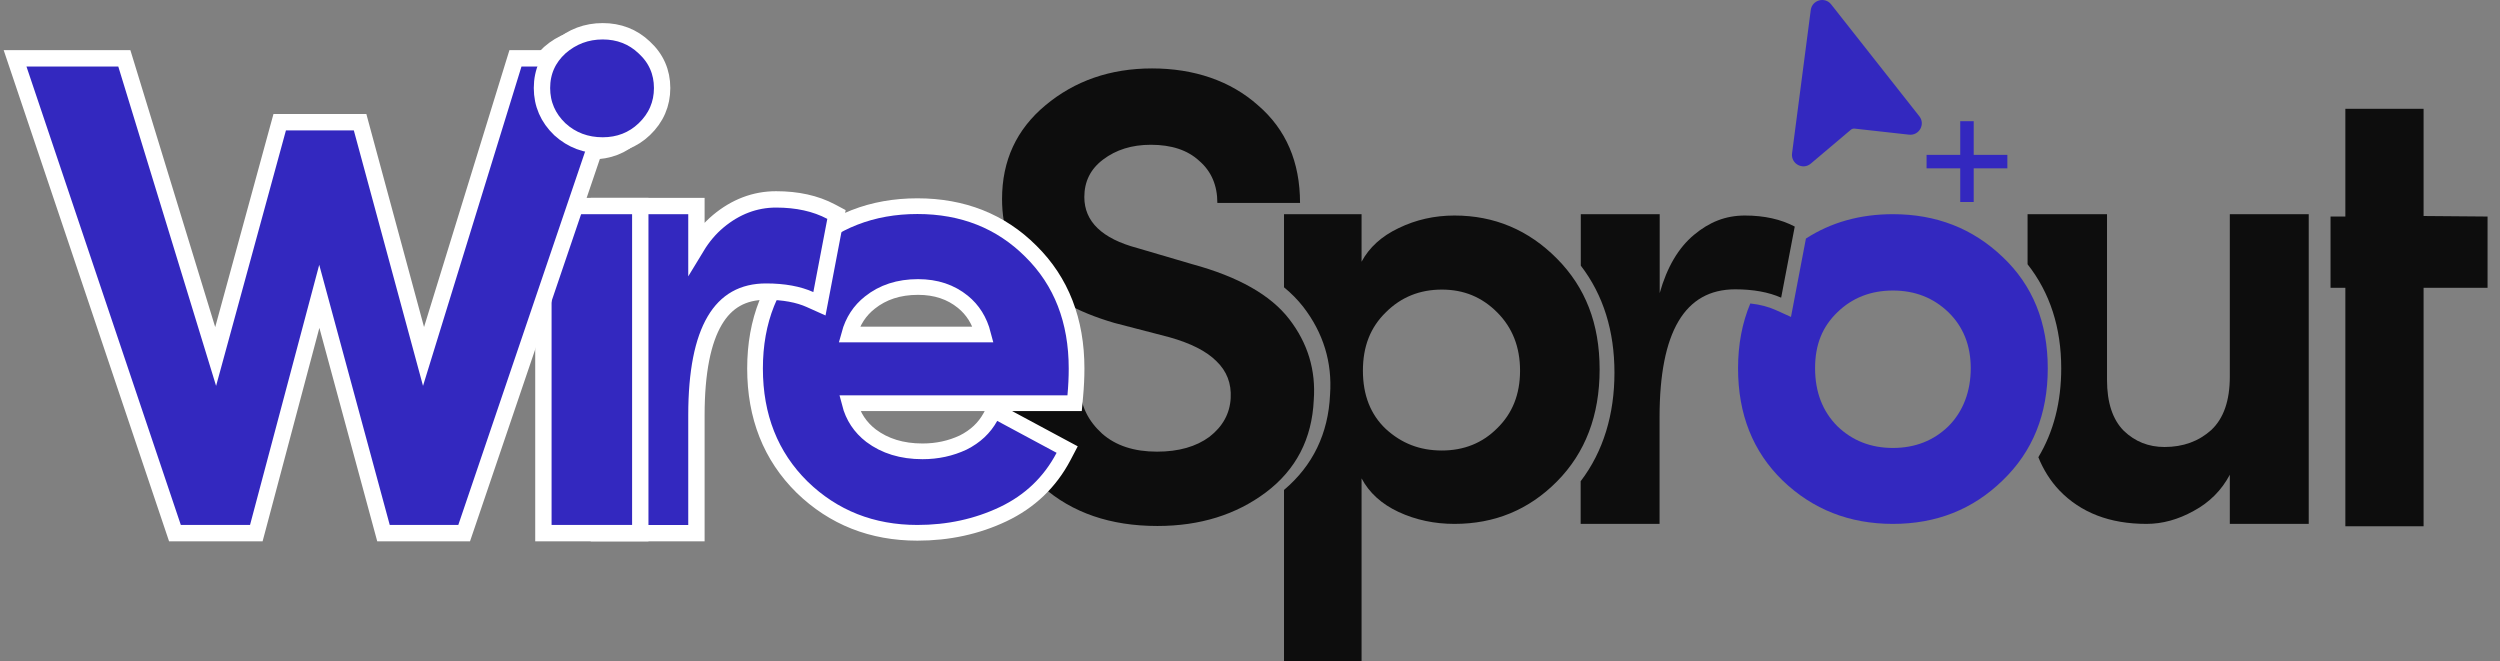
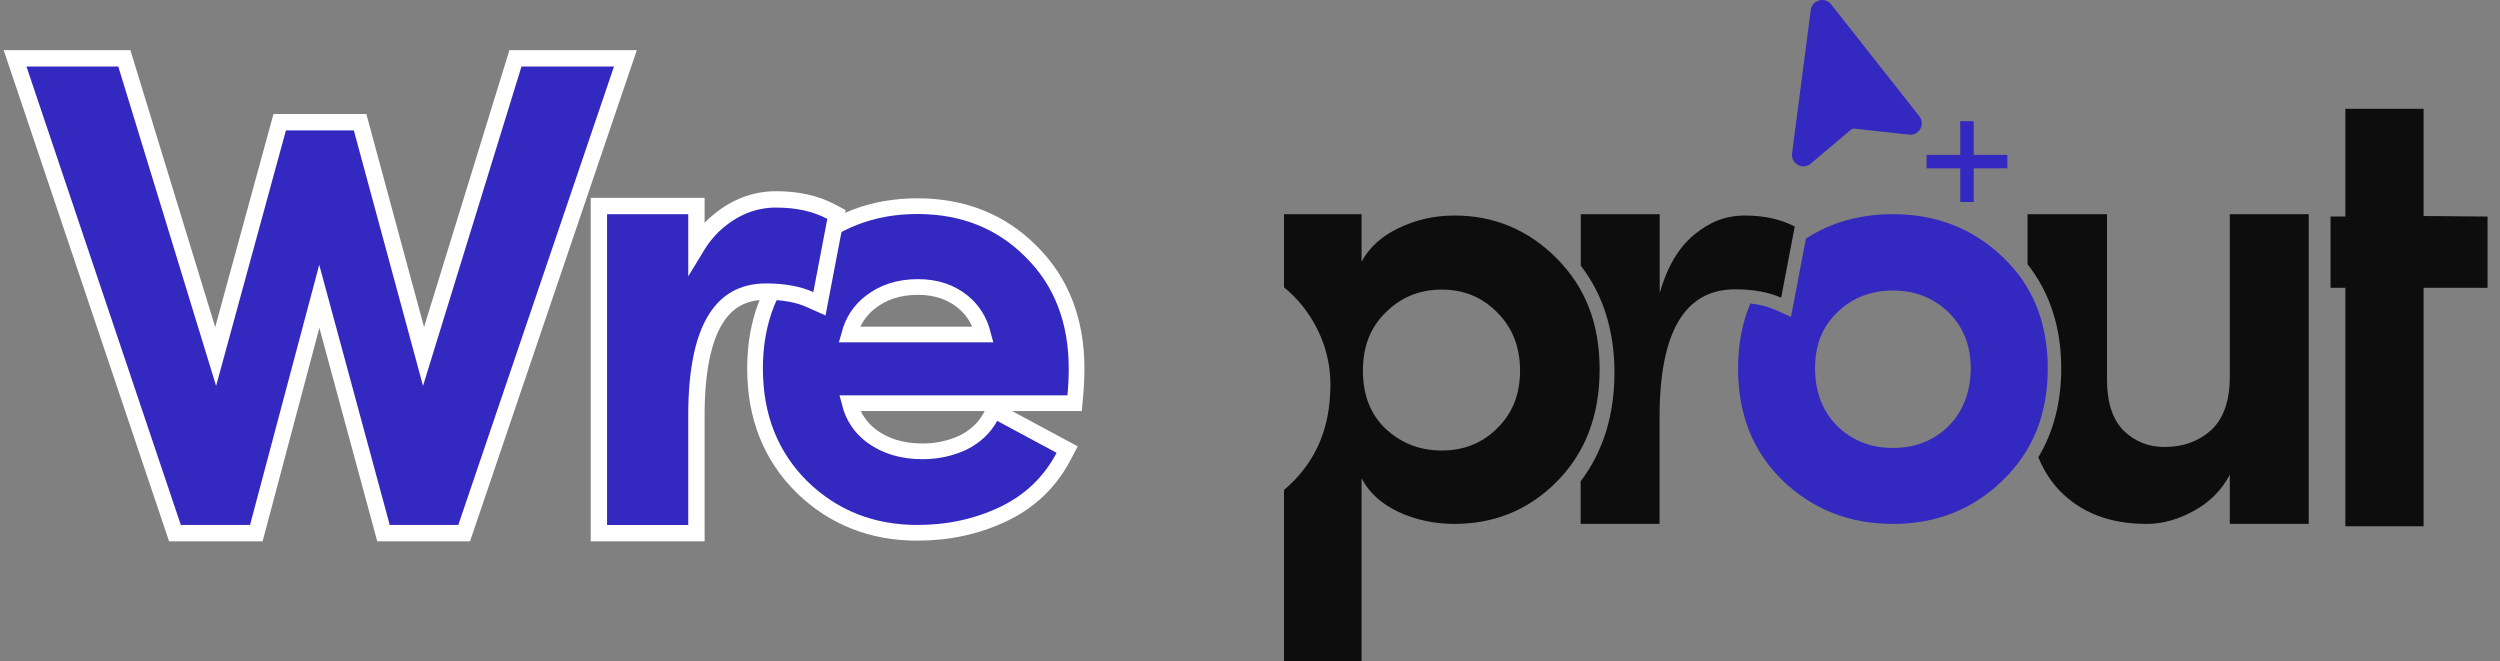
<svg xmlns="http://www.w3.org/2000/svg" width="189" height="50" viewBox="0 0 189 50" fill="none">
  <rect x="0" y="0" width="189" height="50" fill="#808080" stroke="none" />
  <path d="M183.223 16.33V8.227H177.309V16.37H176.189V21.756H177.309V39.784H183.223V21.756H188.059V16.37L183.223 16.33Z" fill="#0D0D0D" />
  <path d="M154.099 34.567C155.259 32.633 155.829 30.383 155.829 27.848C155.829 24.784 154.984 22.137 153.284 19.979V16.192H159.29V28.714C159.29 30.444 159.718 31.727 160.563 32.572C161.408 33.386 162.436 33.793 163.637 33.793C165.042 33.793 166.213 33.366 167.159 32.521C168.106 31.645 168.574 30.291 168.574 28.469V16.192H174.54V39.606H168.574V35.89C167.953 37.061 167.047 37.977 165.836 38.629C164.665 39.28 163.474 39.606 162.273 39.606C159.504 39.606 157.305 38.761 155.676 37.061C155.015 36.359 154.485 35.524 154.099 34.567Z" fill="#0D0D0D" />
  <path d="M119.498 36.359V39.606H125.463V31.544C125.463 25.09 127.367 21.873 131.184 21.873C132.548 21.873 133.709 22.087 134.655 22.504L135.683 17.129C134.645 16.579 133.383 16.294 131.917 16.294C130.451 16.294 129.229 16.783 128.059 17.76C126.888 18.737 126.023 20.203 125.473 22.158V16.192H119.508V20.081C121.218 22.311 122.053 25.029 122.053 28.174C122.053 31.32 121.218 34.119 119.508 36.369L119.498 36.359Z" fill="#0D0D0D" />
  <path d="M136.497 11.566C136.436 11.617 136.345 11.566 136.355 11.495L137.709 1.07C137.709 0.999 137.811 0.969 137.862 1.03L144.285 9.174C144.336 9.235 144.285 9.316 144.214 9.306L139.796 8.817C139.796 8.817 139.755 8.817 139.735 8.838L136.497 11.576V11.566Z" fill="#3328BF" />
  <path fill-rule="evenodd" clip-rule="evenodd" d="M136.894 0.755C136.996 0.002 137.953 -0.273 138.432 0.327L145.099 8.787C145.578 9.387 145.089 10.263 144.326 10.181L140.203 9.723C140.101 9.713 139.999 9.744 139.918 9.815L136.894 12.37C136.294 12.879 135.378 12.38 135.479 11.596M136.436 11.525L137.8 1.06L144.244 9.235L140.305 8.797C139.747 8.458 139.582 8.868 139.307 9.102L136.436 11.535V11.525ZM135.479 11.596L136.894 0.755L135.479 11.596Z" fill="#3328BF" />
  <path d="M149.212 11.708H151.757V12.726H149.212V15.271H148.194V12.726H145.649V11.708H148.194V9.163H149.212V11.708Z" fill="#3328BF" />
  <path fill-rule="evenodd" clip-rule="evenodd" d="M97.071 37.041V50H102.934V36.165C103.515 37.255 104.441 38.099 105.724 38.7C107.037 39.311 108.452 39.606 109.958 39.606C113.002 39.606 115.588 38.537 117.705 36.399C119.853 34.231 120.932 31.401 120.932 27.93C120.932 24.458 119.853 21.72 117.705 19.552C115.557 17.383 112.972 16.294 109.958 16.294C108.452 16.294 107.037 16.61 105.724 17.251C104.441 17.862 103.515 18.707 102.934 19.786V16.192H97.071V21.72C97.621 22.168 98.099 22.657 98.516 23.186C100.043 25.161 100.725 27.39 100.552 29.833C100.42 32.775 99.249 35.198 97.081 37.031L97.071 37.041ZM104.767 32.429C103.616 31.34 103.036 29.874 103.036 28.021C103.036 26.169 103.616 24.733 104.767 23.613C105.917 22.463 107.332 21.893 109.002 21.893C110.671 21.893 112.035 22.463 113.185 23.613C114.336 24.764 114.916 26.23 114.916 28.021C114.916 29.813 114.336 31.259 113.185 32.378C112.066 33.498 110.671 34.058 109.002 34.058C107.332 34.058 105.958 33.519 104.767 32.429Z" fill="#0D0D0D" />
  <path fill-rule="evenodd" clip-rule="evenodd" d="M132.324 22.942C131.713 24.397 131.397 26.026 131.397 27.848C131.397 31.32 132.517 34.139 134.767 36.328C137.047 38.517 139.826 39.606 143.104 39.606C146.382 39.606 149.141 38.517 151.391 36.328C153.671 34.139 154.811 31.32 154.811 27.848C154.811 24.377 153.671 21.567 151.391 19.419C149.141 17.271 146.382 16.192 143.104 16.192C140.631 16.192 138.432 16.803 136.528 18.035L135.398 23.96L134.227 23.43C133.698 23.196 133.067 23.023 132.324 22.942ZM143.104 33.865C141.435 33.865 140.04 33.315 138.91 32.226C137.79 31.106 137.22 29.64 137.22 27.838C137.22 26.036 137.78 24.692 138.91 23.603C140.03 22.514 141.435 21.964 143.104 21.964C144.774 21.964 146.168 22.514 147.298 23.603C148.418 24.692 148.988 26.108 148.988 27.838C148.988 29.569 148.428 31.096 147.298 32.226C146.179 33.315 144.774 33.865 143.104 33.865Z" fill="#3328BF" />
-   <path d="M75.409 29.411H81.659C81.72 30.714 82.28 31.834 83.318 32.781C84.357 33.697 85.741 34.145 87.472 34.145C89.101 34.145 90.424 33.768 91.432 33.025C92.44 32.241 92.979 31.264 93.04 30.093C93.101 28.983 92.745 28.057 91.961 27.304C91.208 26.55 90.027 25.95 88.398 25.492L84.245 24.413C78.585 22.764 75.755 19.638 75.755 15.047C75.755 12.146 76.844 9.784 79.033 7.962C81.252 6.109 83.939 5.173 87.095 5.173C90.251 5.173 93.02 6.099 95.107 7.962C97.224 9.784 98.283 12.248 98.283 15.342H92.032C92.032 14.009 91.574 12.95 90.668 12.166C89.793 11.352 88.571 10.945 87.004 10.945C85.568 10.945 84.367 11.322 83.39 12.065C82.443 12.777 81.975 13.724 81.975 14.895C81.975 16.747 83.308 18.04 85.986 18.753L90.139 19.974C93.62 20.921 96.064 22.305 97.468 24.128C98.873 25.95 99.484 27.986 99.321 30.236C99.189 33.167 97.988 35.499 95.707 37.219C93.457 38.909 90.719 39.764 87.502 39.764C83.95 39.764 81.048 38.766 78.809 36.781C76.569 34.796 75.409 32.343 75.409 29.411Z" fill="#0D0D0D" />
  <path d="M80.699 30.482H81.241L81.29 29.942C81.356 29.218 81.389 28.524 81.389 27.861C81.389 24.25 80.247 21.275 77.932 18.992C75.656 16.717 72.782 15.586 69.356 15.586C65.93 15.586 63.013 16.717 60.643 18.985C58.26 21.266 57.081 24.244 57.081 27.861C57.081 31.478 58.26 34.484 60.637 36.827L60.64 36.83C63.009 39.131 65.927 40.28 69.356 40.28C71.69 40.28 73.853 39.813 75.837 38.872C77.85 37.916 79.378 36.458 80.404 34.509L80.678 33.987L80.159 33.709C77.874 32.486 76.379 31.683 75.674 31.298L75.155 31.015L74.87 31.532C74.419 32.35 73.742 32.991 72.814 33.457C71.869 33.899 70.847 34.121 69.742 34.121C68.178 34.121 66.894 33.718 65.854 32.939C65.034 32.306 64.494 31.494 64.233 30.482H80.699ZM65.765 22.873L65.767 22.871C66.743 22.096 67.943 21.697 69.404 21.697C70.765 21.697 71.883 22.078 72.795 22.819C73.539 23.423 74.055 24.236 74.327 25.288H64.197C64.473 24.273 64.999 23.477 65.765 22.873Z" fill="#3328BF" stroke="white" stroke-width="1.187" />
  <path d="M52.031 40.306H52.65V39.687V31.387C52.65 28.108 53.138 25.75 54.035 24.232C54.903 22.764 56.169 22.046 57.917 22.046C59.265 22.046 60.364 22.255 61.235 22.645L61.949 22.965L62.096 22.197L63.152 16.663L63.238 16.215L62.835 16.001C61.653 15.373 60.258 15.074 58.671 15.074C57.071 15.074 55.609 15.636 54.301 16.726C53.663 17.258 53.114 17.911 52.65 18.677V16.195V15.577H52.031H45.894H45.276V16.195V39.687V40.306H45.894H52.031Z" fill="#3328BF" stroke="white" stroke-width="1.237" />
-   <path d="M48.405 16.195V15.576H47.787H41.7H41.081V16.195V39.687V40.305H41.7H47.787H48.405V39.687V16.195ZM41.524 10.203L41.529 10.208L41.535 10.213C42.427 11.028 43.518 11.431 44.769 11.431C45.992 11.431 47.053 11.024 47.912 10.204L47.913 10.203C48.802 9.352 49.261 8.304 49.261 7.09C49.261 5.878 48.803 4.842 47.907 4.022C47.049 3.205 45.989 2.799 44.769 2.799C43.546 2.799 42.462 3.205 41.544 4.009L41.544 4.009L41.535 4.018C40.636 4.838 40.176 5.876 40.176 7.09C40.176 8.304 40.634 9.352 41.524 10.203Z" fill="#3328BF" stroke="white" stroke-width="1.237" />
  <path d="M24.139 22.403L28.868 39.848L28.992 40.305H29.465H34.647H35.09L35.233 39.885L47.003 5.226L47.281 4.409H46.418H39.425H38.969L38.834 4.845L32.019 26.948L27.346 9.695L27.223 9.238H26.749H21.618H21.146L21.021 9.693L16.303 26.951L9.533 4.846L9.399 4.409H8.942H2H1.139L1.414 5.225L13.084 39.884L13.226 40.305H13.67H18.902H19.377L19.5 39.845L24.139 22.403Z" fill="#3328BF" stroke="white" stroke-width="1.237" />
-   <path d="M42.321 9.768L42.326 9.773L42.331 9.777C43.224 10.592 44.314 10.996 45.565 10.996C46.788 10.996 47.849 10.588 48.709 9.768L48.709 9.768C49.599 8.917 50.057 7.868 50.057 6.655C50.057 5.442 49.599 4.407 48.704 3.587C47.845 2.769 46.786 2.364 45.565 2.364C44.343 2.364 43.259 2.77 42.341 3.573L42.341 3.573L42.331 3.582C41.432 4.403 40.973 5.44 40.973 6.655C40.973 7.868 41.431 8.917 42.321 9.768Z" fill="#3328BF" stroke="white" stroke-width="1.237" />
</svg>